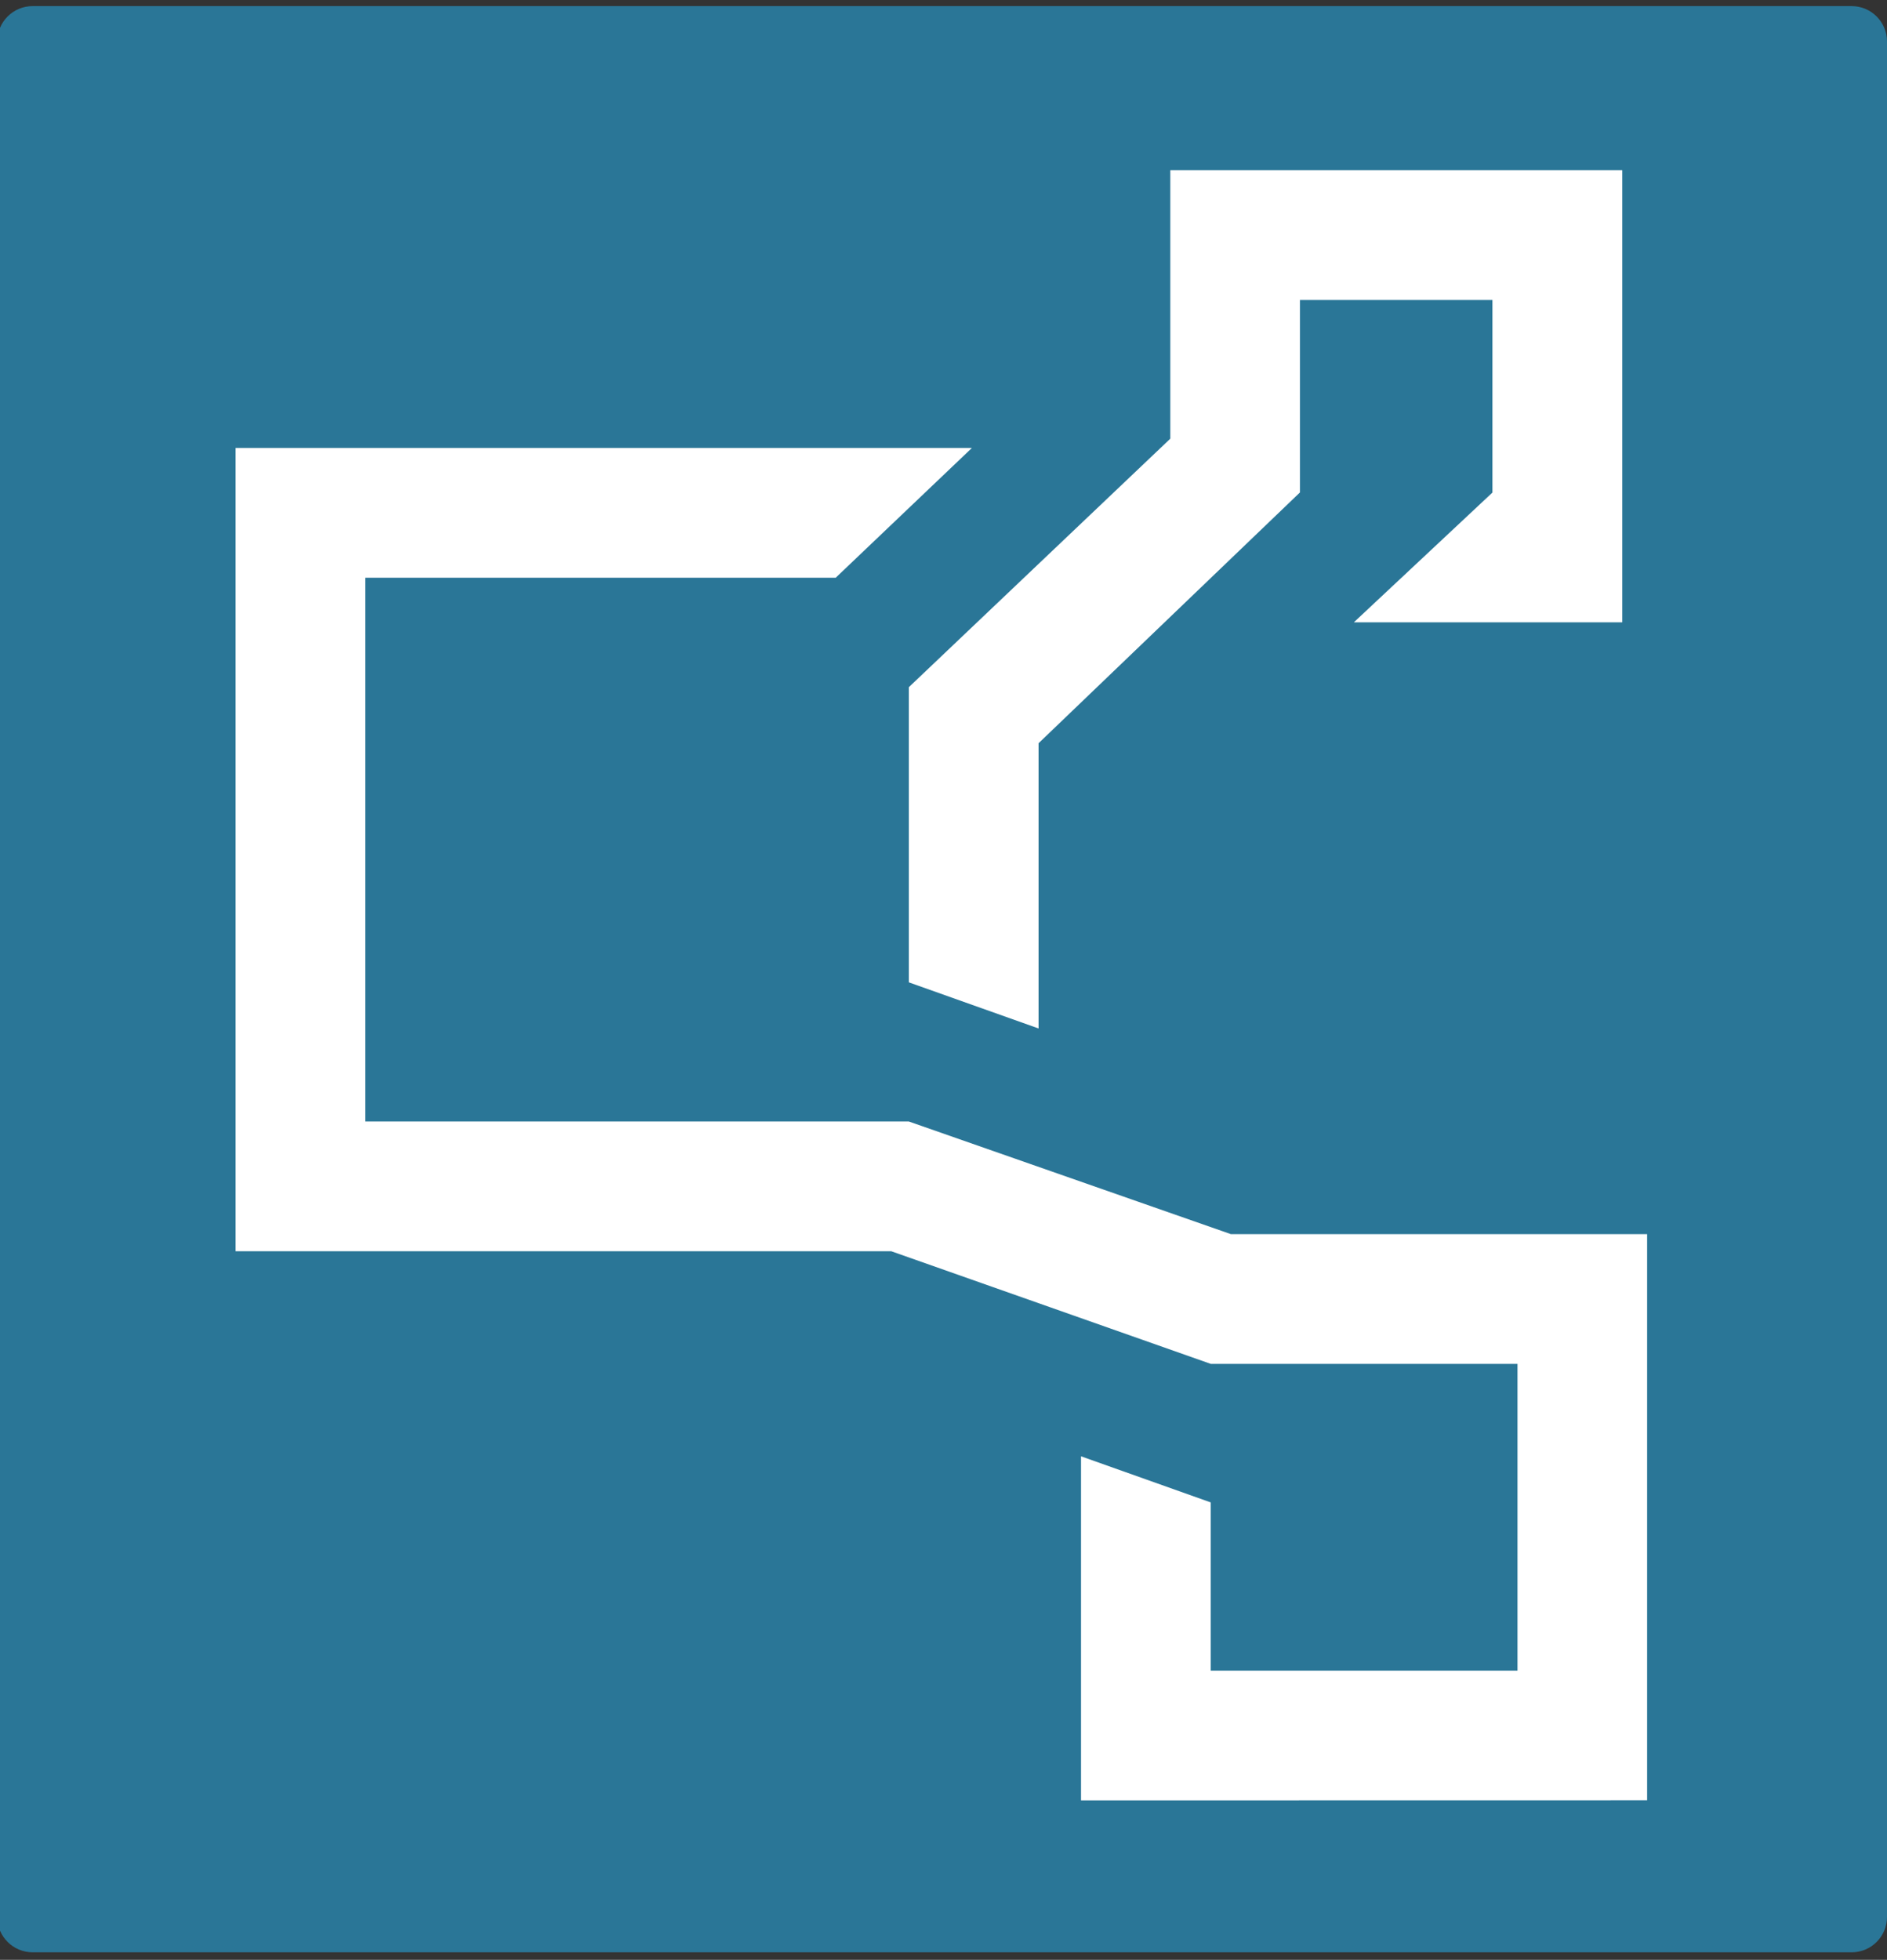
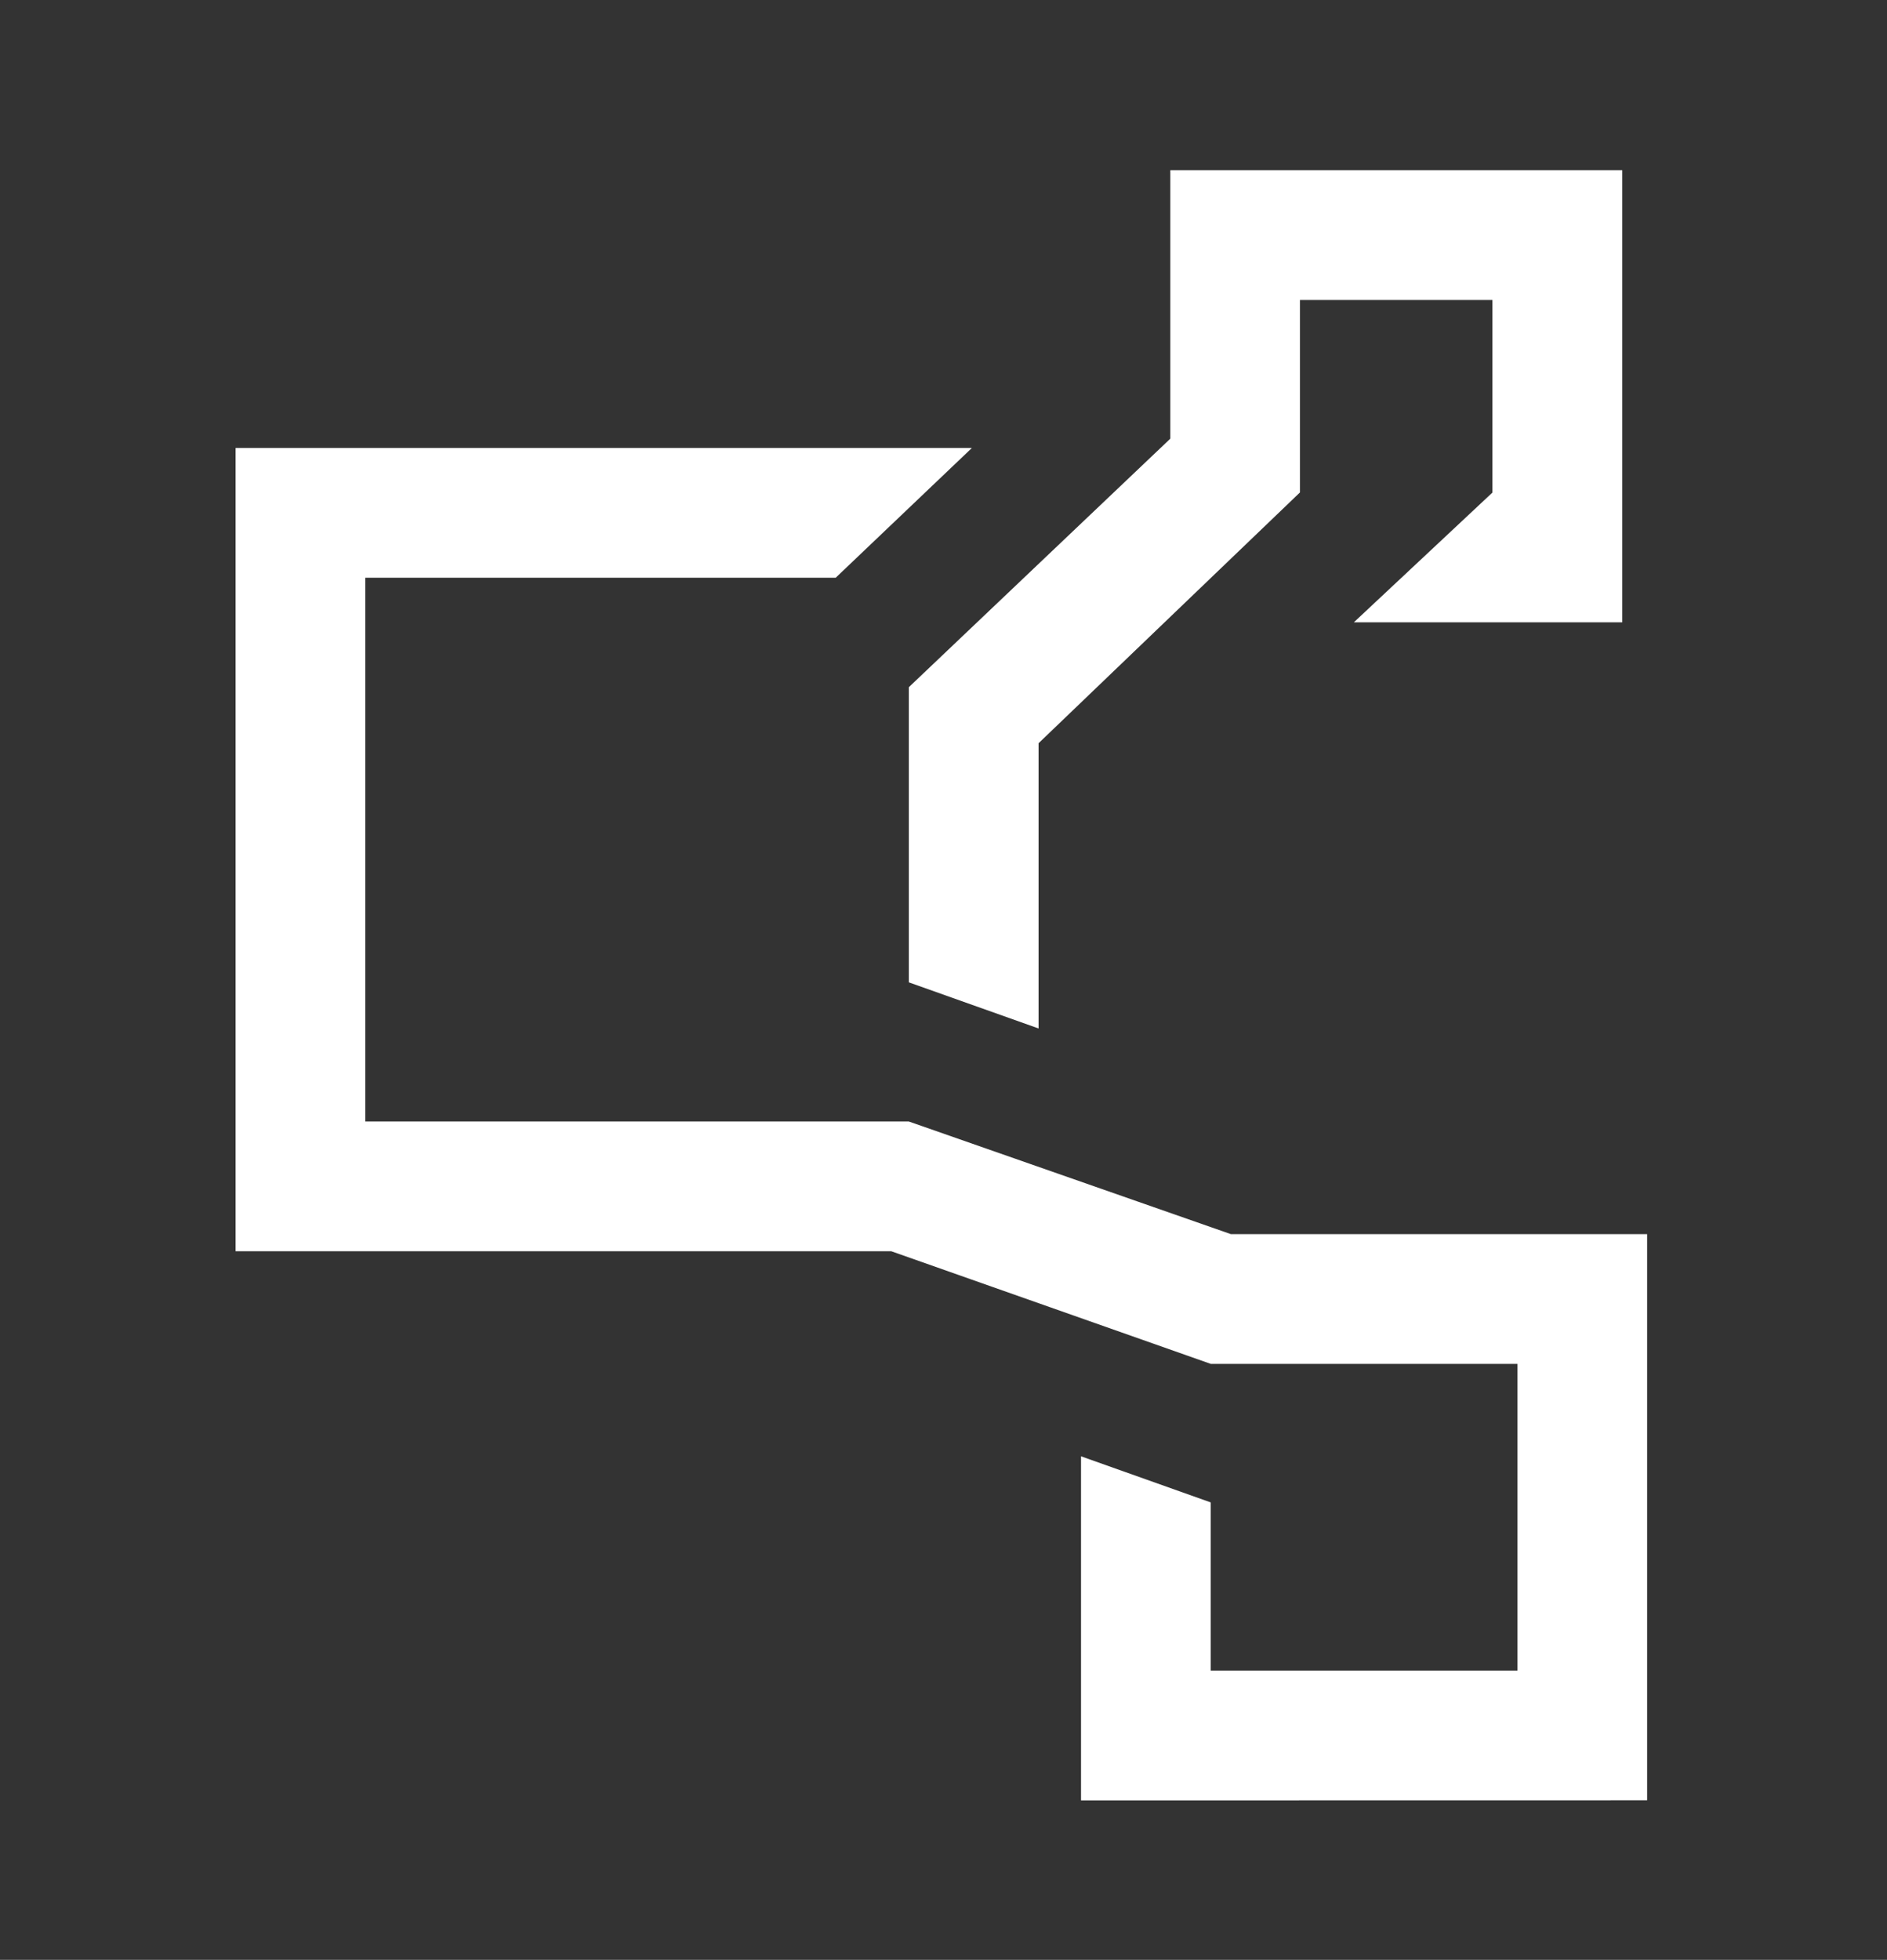
<svg xmlns="http://www.w3.org/2000/svg" version="1.1" id="Layer_1" x="0px" y="0px" viewBox="0 0 207.13 215.07" style="enable-background:new 0 0 207.13 215.07;" xml:space="preserve">
  <rect x="0" y="0" width="207.13" height="215.07" fill="#333333" stroke="none" />
  <style type="text/css">
	.st0{fill:#2A7697;}
	.st1{fill:#FFFFFF;}
</style>
  <g>
    <g>
-       <path class="st0" d="M3.58,0.67c-2.14,0-3.88,1.74-3.88,3.88v205.81c0,2.14,1.74,3.88,3.88,3.88h199.67    c2.14,0,3.88-1.74,3.88-3.88V4.55c0-2.14-1.74-3.88-3.88-3.88C203.25,0.67,3.58,0.67,3.58,0.67z" />
-     </g>
+       </g>
  </g>
  <path class="st1" d="M148.61,68.29h29.46V18.68h-49.61v29.46l-28.7,27.27v32.39l14.24,5.06v-31.3l28.69-27.52V32.92h21.13v21.13  L148.61,68.29z M180.8,197.56v-62.13h-45.69l-35.35-12.36H40.1V63.4h51.63l14.95-14.24H25.86v88.15h71.98l35.07,12.36h33.66v33.66  H132.9v-18.46l-14.24-5.06v37.76L180.8,197.56L180.8,197.56z" />
</svg>